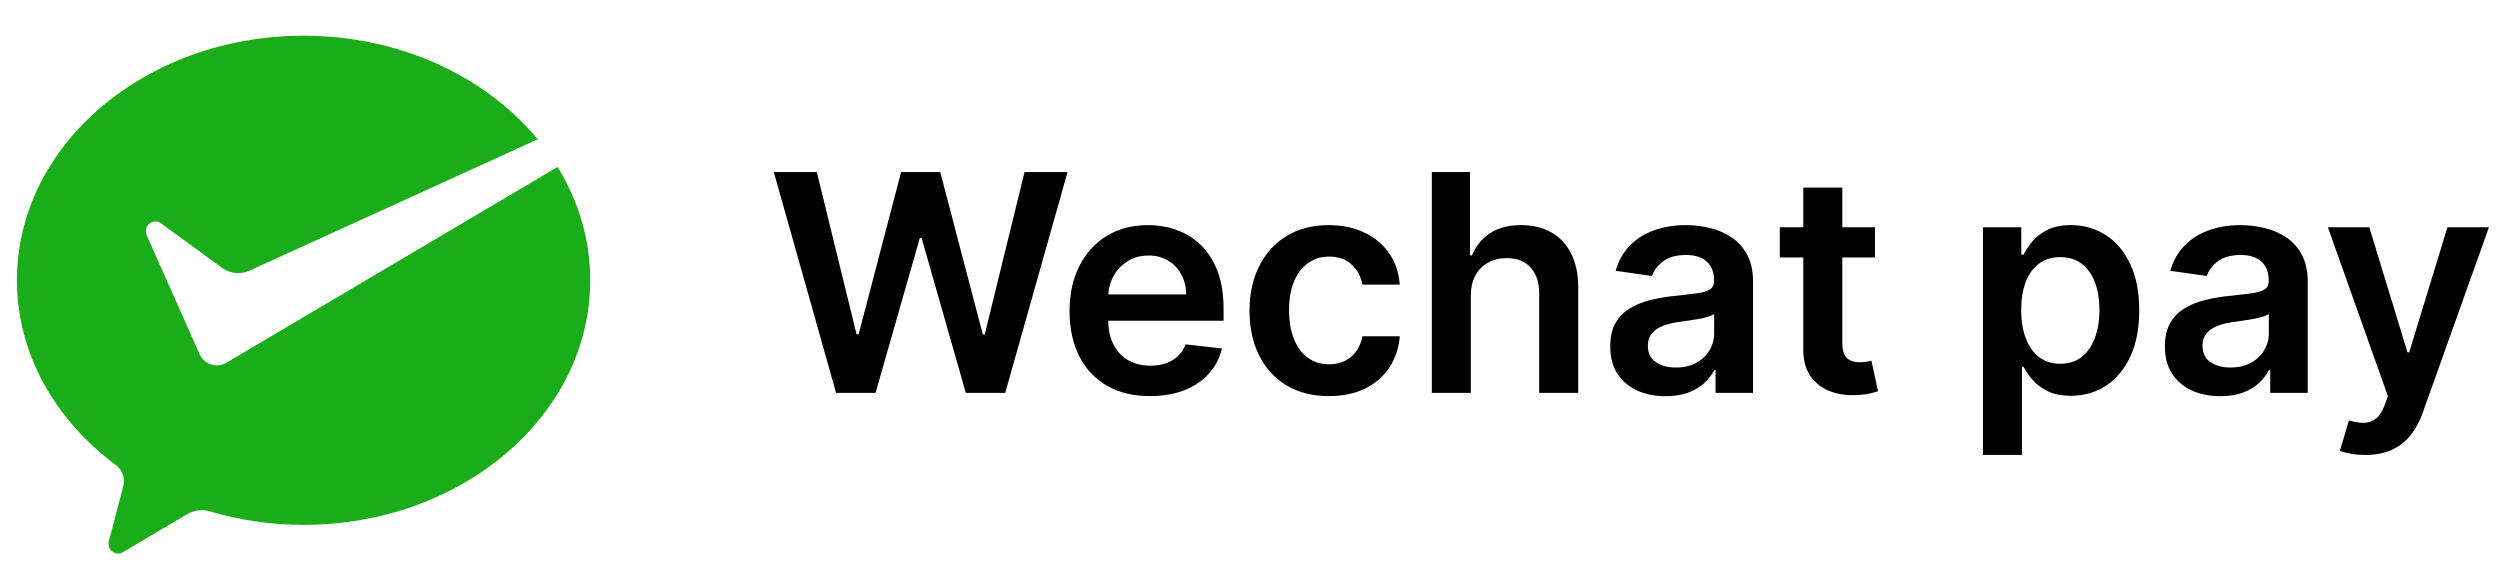
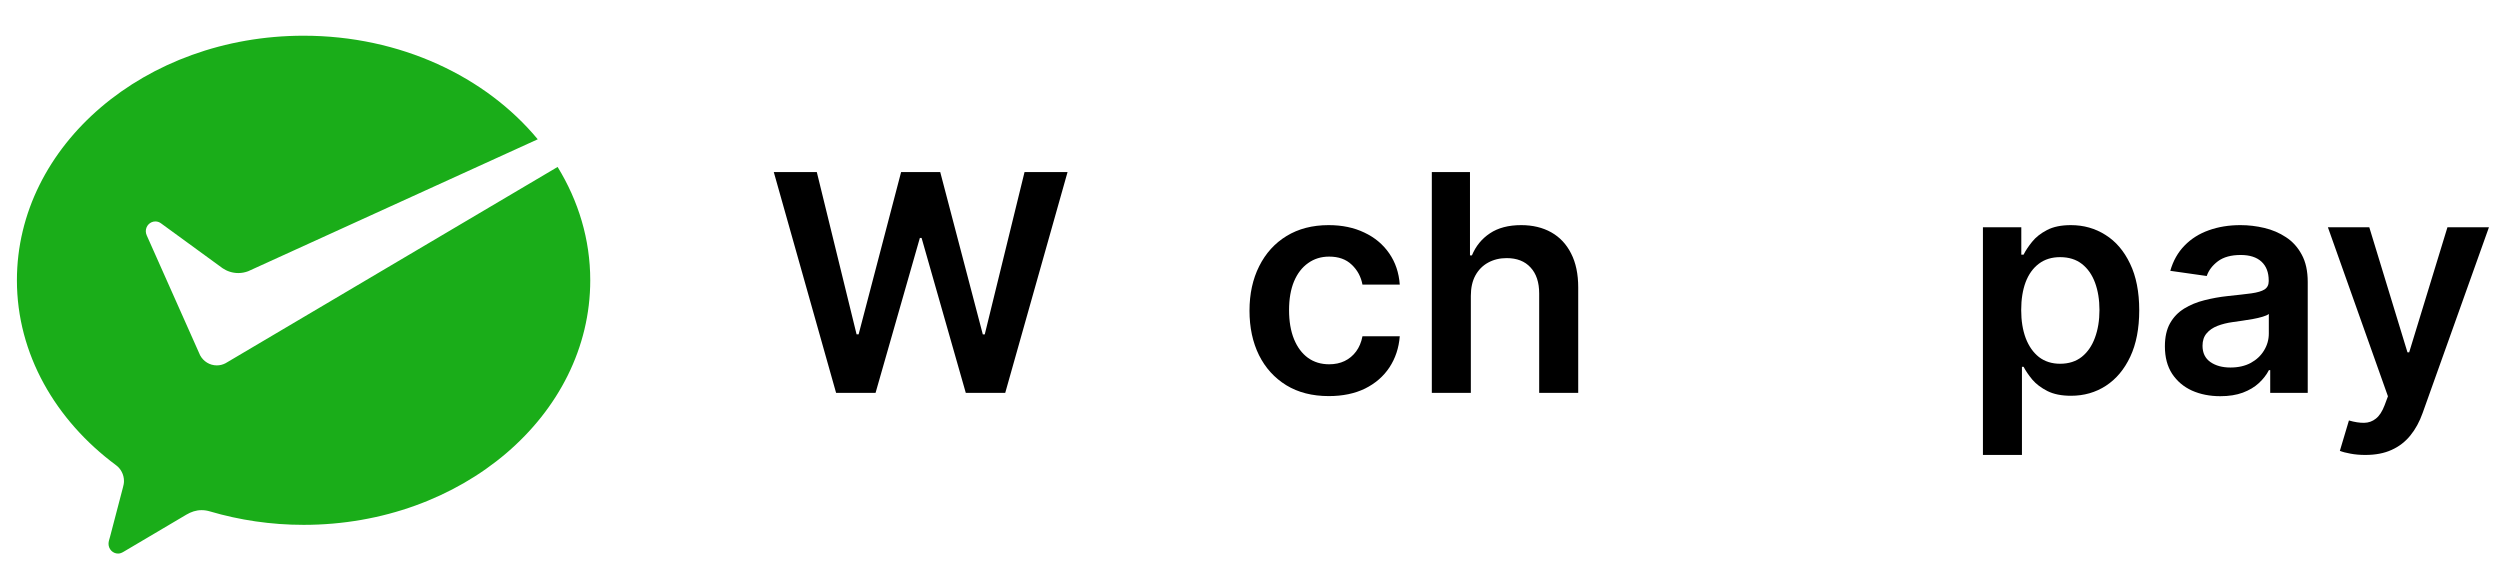
<svg xmlns="http://www.w3.org/2000/svg" width="140" height="32" viewBox="0 0 140 32" fill="none">
  <path d="M132.457 25.477C132.159 25.477 131.884 25.453 131.63 25.405C131.381 25.361 131.181 25.308 131.032 25.248L131.54 23.546C131.857 23.638 132.141 23.682 132.391 23.678C132.64 23.674 132.86 23.596 133.049 23.443C133.242 23.294 133.405 23.044 133.538 22.694L133.725 22.193L130.362 12.727H132.68L134.818 19.73H134.914L137.057 12.727H139.381L135.669 23.123C135.496 23.614 135.266 24.035 134.981 24.385C134.695 24.739 134.345 25.008 133.93 25.194C133.52 25.383 133.029 25.477 132.457 25.477Z" fill="black" />
  <path d="M124.337 22.187C123.75 22.187 123.221 22.083 122.75 21.873C122.283 21.66 121.913 21.346 121.639 20.932C121.369 20.517 121.234 20.006 121.234 19.398C121.234 18.875 121.331 18.442 121.524 18.1C121.717 17.758 121.981 17.485 122.315 17.279C122.649 17.074 123.025 16.919 123.444 16.814C123.866 16.706 124.303 16.627 124.754 16.579C125.297 16.523 125.738 16.472 126.076 16.428C126.414 16.38 126.66 16.307 126.812 16.211C126.969 16.11 127.048 15.955 127.048 15.746V15.71C127.048 15.255 126.913 14.903 126.643 14.653C126.374 14.404 125.985 14.279 125.478 14.279C124.943 14.279 124.518 14.396 124.205 14.629C123.895 14.863 123.685 15.138 123.577 15.456L121.536 15.166C121.697 14.603 121.963 14.132 122.333 13.754C122.703 13.371 123.156 13.086 123.691 12.896C124.227 12.703 124.818 12.607 125.466 12.607C125.913 12.607 126.358 12.659 126.8 12.764C127.243 12.868 127.648 13.041 128.014 13.283C128.38 13.52 128.674 13.844 128.895 14.255C129.121 14.665 129.233 15.178 129.233 15.794V22H127.132V20.726H127.06C126.927 20.984 126.74 21.225 126.499 21.451C126.261 21.672 125.961 21.851 125.599 21.988C125.241 22.121 124.82 22.187 124.337 22.187ZM124.905 20.581C125.344 20.581 125.724 20.495 126.046 20.322C126.368 20.145 126.615 19.911 126.788 19.622C126.965 19.332 127.054 19.016 127.054 18.674V17.581C126.986 17.637 126.869 17.69 126.704 17.738C126.543 17.786 126.362 17.829 126.161 17.865C125.959 17.901 125.76 17.933 125.563 17.961C125.366 17.99 125.195 18.014 125.05 18.034C124.724 18.078 124.432 18.151 124.174 18.251C123.917 18.352 123.714 18.493 123.565 18.674C123.416 18.851 123.341 19.08 123.341 19.362C123.341 19.765 123.488 20.068 123.782 20.274C124.076 20.479 124.45 20.581 124.905 20.581Z" fill="black" />
  <path d="M111.044 25.477V12.727H113.193V14.261H113.32C113.433 14.035 113.592 13.796 113.797 13.542C114.002 13.285 114.28 13.066 114.63 12.884C114.98 12.699 115.427 12.607 115.97 12.607C116.686 12.607 117.332 12.79 117.908 13.156C118.487 13.518 118.946 14.056 119.284 14.768C119.626 15.476 119.797 16.346 119.797 17.376C119.797 18.394 119.63 19.259 119.296 19.972C118.962 20.684 118.508 21.227 117.932 21.602C117.357 21.976 116.705 22.163 115.976 22.163C115.445 22.163 115.004 22.075 114.654 21.898C114.304 21.72 114.022 21.507 113.809 21.258C113.6 21.004 113.437 20.765 113.32 20.539H113.229V25.477H111.044ZM113.187 17.364C113.187 17.963 113.272 18.489 113.441 18.939C113.614 19.39 113.861 19.742 114.183 19.996C114.509 20.245 114.904 20.37 115.366 20.37C115.849 20.37 116.254 20.241 116.58 19.984C116.906 19.722 117.151 19.366 117.316 18.915C117.485 18.46 117.57 17.943 117.57 17.364C117.57 16.788 117.487 16.277 117.322 15.83C117.157 15.384 116.912 15.034 116.586 14.78C116.26 14.526 115.853 14.4 115.366 14.4C114.9 14.4 114.503 14.522 114.177 14.768C113.851 15.013 113.604 15.357 113.435 15.8C113.27 16.243 113.187 16.764 113.187 17.364Z" fill="black" />
-   <path d="M105 12.727V14.418H99.669V12.727H105ZM100.985 10.506H103.17V19.211C103.17 19.505 103.215 19.73 103.303 19.887C103.396 20.04 103.516 20.145 103.665 20.201C103.814 20.258 103.979 20.286 104.16 20.286C104.297 20.286 104.422 20.276 104.535 20.256C104.651 20.235 104.74 20.217 104.8 20.201L105.169 21.91C105.052 21.95 104.885 21.994 104.668 22.042C104.454 22.091 104.193 22.119 103.883 22.127C103.335 22.143 102.842 22.061 102.404 21.879C101.965 21.694 101.617 21.409 101.359 21.022C101.106 20.636 100.981 20.153 100.985 19.573V10.506Z" fill="black" />
-   <path d="M93.276 22.187C92.688 22.187 92.159 22.083 91.688 21.873C91.221 21.66 90.851 21.346 90.577 20.932C90.308 20.517 90.173 20.006 90.173 19.398C90.173 18.875 90.269 18.442 90.463 18.1C90.656 17.758 90.919 17.485 91.254 17.279C91.588 17.074 91.964 16.919 92.382 16.814C92.805 16.706 93.242 16.627 93.692 16.579C94.236 16.523 94.676 16.472 95.014 16.428C95.353 16.38 95.598 16.307 95.751 16.211C95.908 16.11 95.986 15.955 95.986 15.746V15.71C95.986 15.255 95.852 14.903 95.582 14.653C95.312 14.404 94.924 14.279 94.417 14.279C93.882 14.279 93.457 14.396 93.143 14.629C92.833 14.863 92.624 15.138 92.515 15.456L90.475 15.166C90.636 14.603 90.901 14.132 91.272 13.754C91.642 13.371 92.095 13.086 92.63 12.896C93.165 12.703 93.757 12.607 94.405 12.607C94.852 12.607 95.296 12.659 95.739 12.764C96.182 12.868 96.586 13.041 96.952 13.283C97.319 13.52 97.612 13.844 97.834 14.255C98.059 14.665 98.172 15.178 98.172 15.794V22H96.071V20.726H95.999C95.866 20.984 95.678 21.225 95.437 21.451C95.2 21.672 94.9 21.851 94.538 21.988C94.179 22.121 93.759 22.187 93.276 22.187ZM93.843 20.581C94.282 20.581 94.662 20.495 94.984 20.322C95.306 20.145 95.554 19.911 95.727 19.622C95.904 19.332 95.993 19.016 95.993 18.674V17.581C95.924 17.637 95.807 17.69 95.642 17.738C95.481 17.786 95.3 17.829 95.099 17.865C94.898 17.901 94.698 17.933 94.501 17.961C94.304 17.99 94.133 18.014 93.988 18.034C93.662 18.078 93.37 18.151 93.113 18.251C92.855 18.352 92.652 18.493 92.503 18.674C92.354 18.851 92.28 19.08 92.28 19.362C92.28 19.765 92.427 20.068 92.72 20.274C93.014 20.479 93.388 20.581 93.843 20.581Z" fill="black" />
  <path d="M82.367 16.567V22H80.182V9.636H82.319V14.303H82.427C82.645 13.78 82.981 13.367 83.436 13.066C83.894 12.76 84.478 12.607 85.186 12.607C85.83 12.607 86.392 12.742 86.871 13.011C87.35 13.281 87.72 13.675 87.981 14.194C88.247 14.713 88.38 15.347 88.38 16.096V22H86.194V16.434C86.194 15.81 86.033 15.325 85.712 14.979C85.394 14.629 84.947 14.454 84.371 14.454C83.985 14.454 83.639 14.539 83.333 14.707C83.031 14.873 82.794 15.112 82.621 15.426C82.451 15.74 82.367 16.12 82.367 16.567Z" fill="black" />
  <path d="M74.415 22.181C73.489 22.181 72.694 21.978 72.03 21.572C71.37 21.165 70.861 20.604 70.503 19.887C70.149 19.167 69.972 18.338 69.972 17.4C69.972 16.458 70.153 15.627 70.515 14.907C70.877 14.182 71.388 13.619 72.048 13.216C72.712 12.81 73.497 12.607 74.403 12.607C75.155 12.607 75.822 12.745 76.401 13.023C76.985 13.297 77.449 13.685 77.796 14.188C78.142 14.687 78.339 15.271 78.387 15.939H76.298C76.214 15.492 76.013 15.12 75.695 14.822C75.381 14.52 74.96 14.37 74.433 14.37C73.986 14.37 73.594 14.49 73.256 14.732C72.918 14.969 72.654 15.311 72.465 15.758C72.28 16.205 72.187 16.74 72.187 17.364C72.187 17.996 72.28 18.539 72.465 18.994C72.65 19.445 72.91 19.793 73.244 20.038C73.582 20.28 73.978 20.4 74.433 20.4C74.755 20.4 75.043 20.34 75.296 20.219C75.554 20.095 75.769 19.915 75.942 19.682C76.115 19.448 76.234 19.165 76.298 18.831H78.387C78.335 19.487 78.142 20.068 77.808 20.575C77.474 21.078 77.019 21.473 76.443 21.759C75.868 22.04 75.192 22.181 74.415 22.181Z" fill="black" />
-   <path d="M64.398 22.181C63.468 22.181 62.666 21.988 61.989 21.602C61.317 21.211 60.8 20.66 60.438 19.948C60.076 19.231 59.895 18.388 59.895 17.418C59.895 16.464 60.076 15.627 60.438 14.907C60.804 14.182 61.315 13.619 61.971 13.216C62.627 12.81 63.398 12.607 64.283 12.607C64.855 12.607 65.394 12.699 65.901 12.884C66.412 13.066 66.863 13.347 67.254 13.73C67.648 14.112 67.958 14.599 68.183 15.191C68.409 15.778 68.521 16.478 68.521 17.291V17.961H60.921V16.488H66.427C66.422 16.07 66.332 15.698 66.155 15.372C65.978 15.042 65.73 14.782 65.412 14.593C65.098 14.404 64.732 14.309 64.314 14.309C63.867 14.309 63.474 14.418 63.136 14.635C62.798 14.848 62.535 15.13 62.346 15.48C62.16 15.826 62.066 16.207 62.062 16.621V17.907C62.062 18.446 62.16 18.909 62.358 19.296C62.555 19.678 62.831 19.972 63.185 20.177C63.539 20.378 63.953 20.479 64.428 20.479C64.746 20.479 65.034 20.435 65.291 20.346C65.549 20.253 65.772 20.119 65.962 19.942C66.151 19.765 66.294 19.545 66.39 19.284L68.431 19.513C68.302 20.052 68.056 20.523 67.694 20.926C67.336 21.324 66.877 21.634 66.318 21.855C65.758 22.073 65.118 22.181 64.398 22.181Z" fill="black" />
  <path d="M46.821 22L43.332 9.636H45.741L47.968 18.722H48.083L50.462 9.636H52.653L55.038 18.728H55.146L57.374 9.636H59.783L56.293 22H54.084L51.609 13.325H51.512L49.031 22H46.821Z" fill="black" />
  <path d="M12.624 20.344C12.479 20.419 12.316 20.462 12.142 20.462C11.741 20.462 11.392 20.236 11.209 19.902L11.139 19.745L8.216 13.179C8.185 13.108 8.165 13.027 8.165 12.948C8.165 12.646 8.405 12.401 8.7 12.401C8.82 12.401 8.931 12.441 9.02 12.509L12.469 15.023C12.721 15.192 13.022 15.291 13.346 15.291C13.539 15.291 13.723 15.254 13.895 15.19L30.114 7.8C27.207 4.292 22.419 2 17.001 2C8.134 2 0.947 8.132 0.947 15.696C0.947 19.822 3.11 23.537 6.494 26.048C6.766 26.246 6.943 26.572 6.943 26.94C6.943 27.062 6.918 27.173 6.887 27.289C6.617 28.321 6.184 29.974 6.164 30.052C6.13 30.181 6.077 30.317 6.077 30.452C6.077 30.755 6.317 31 6.613 31C6.729 31 6.824 30.956 6.922 30.898L10.436 28.821C10.7 28.665 10.98 28.568 11.289 28.568C11.453 28.568 11.611 28.594 11.761 28.64C13.4 29.123 15.169 29.392 17.001 29.392C25.866 29.392 33.054 23.26 33.054 15.696C33.054 13.405 32.391 11.247 31.226 9.349L12.742 20.275L12.624 20.344Z" fill="#1AAD19" />
</svg>